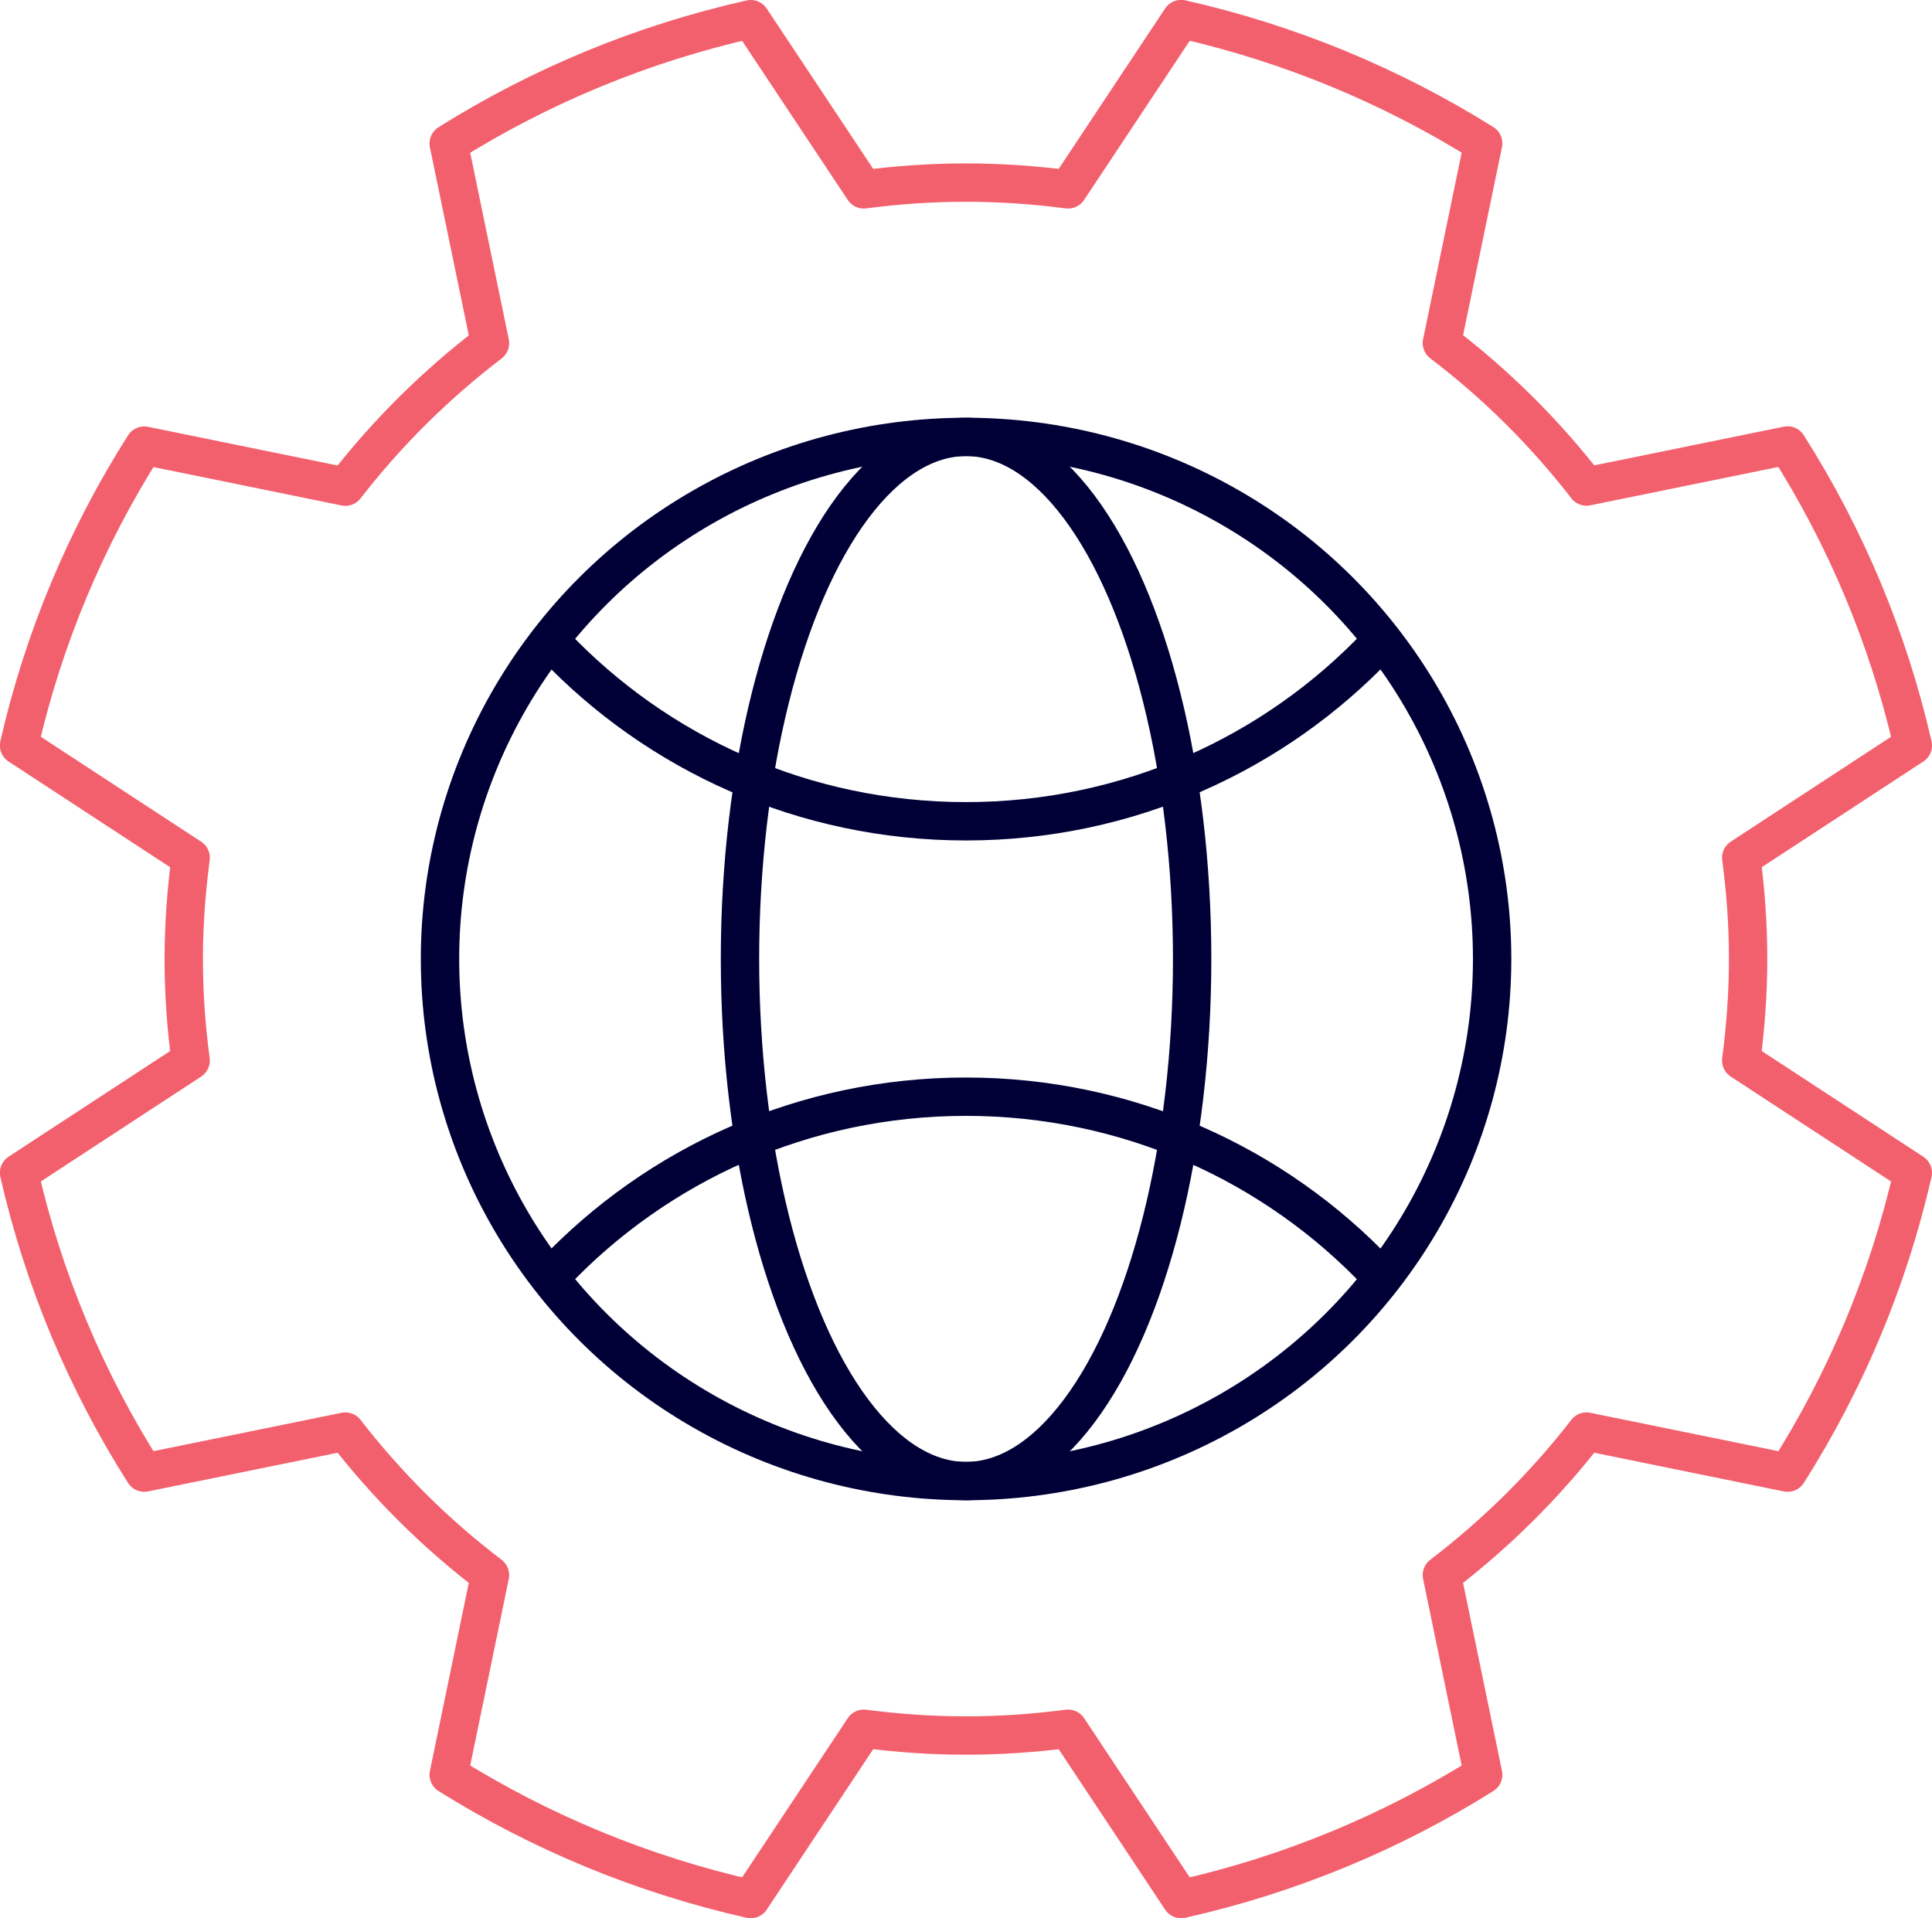
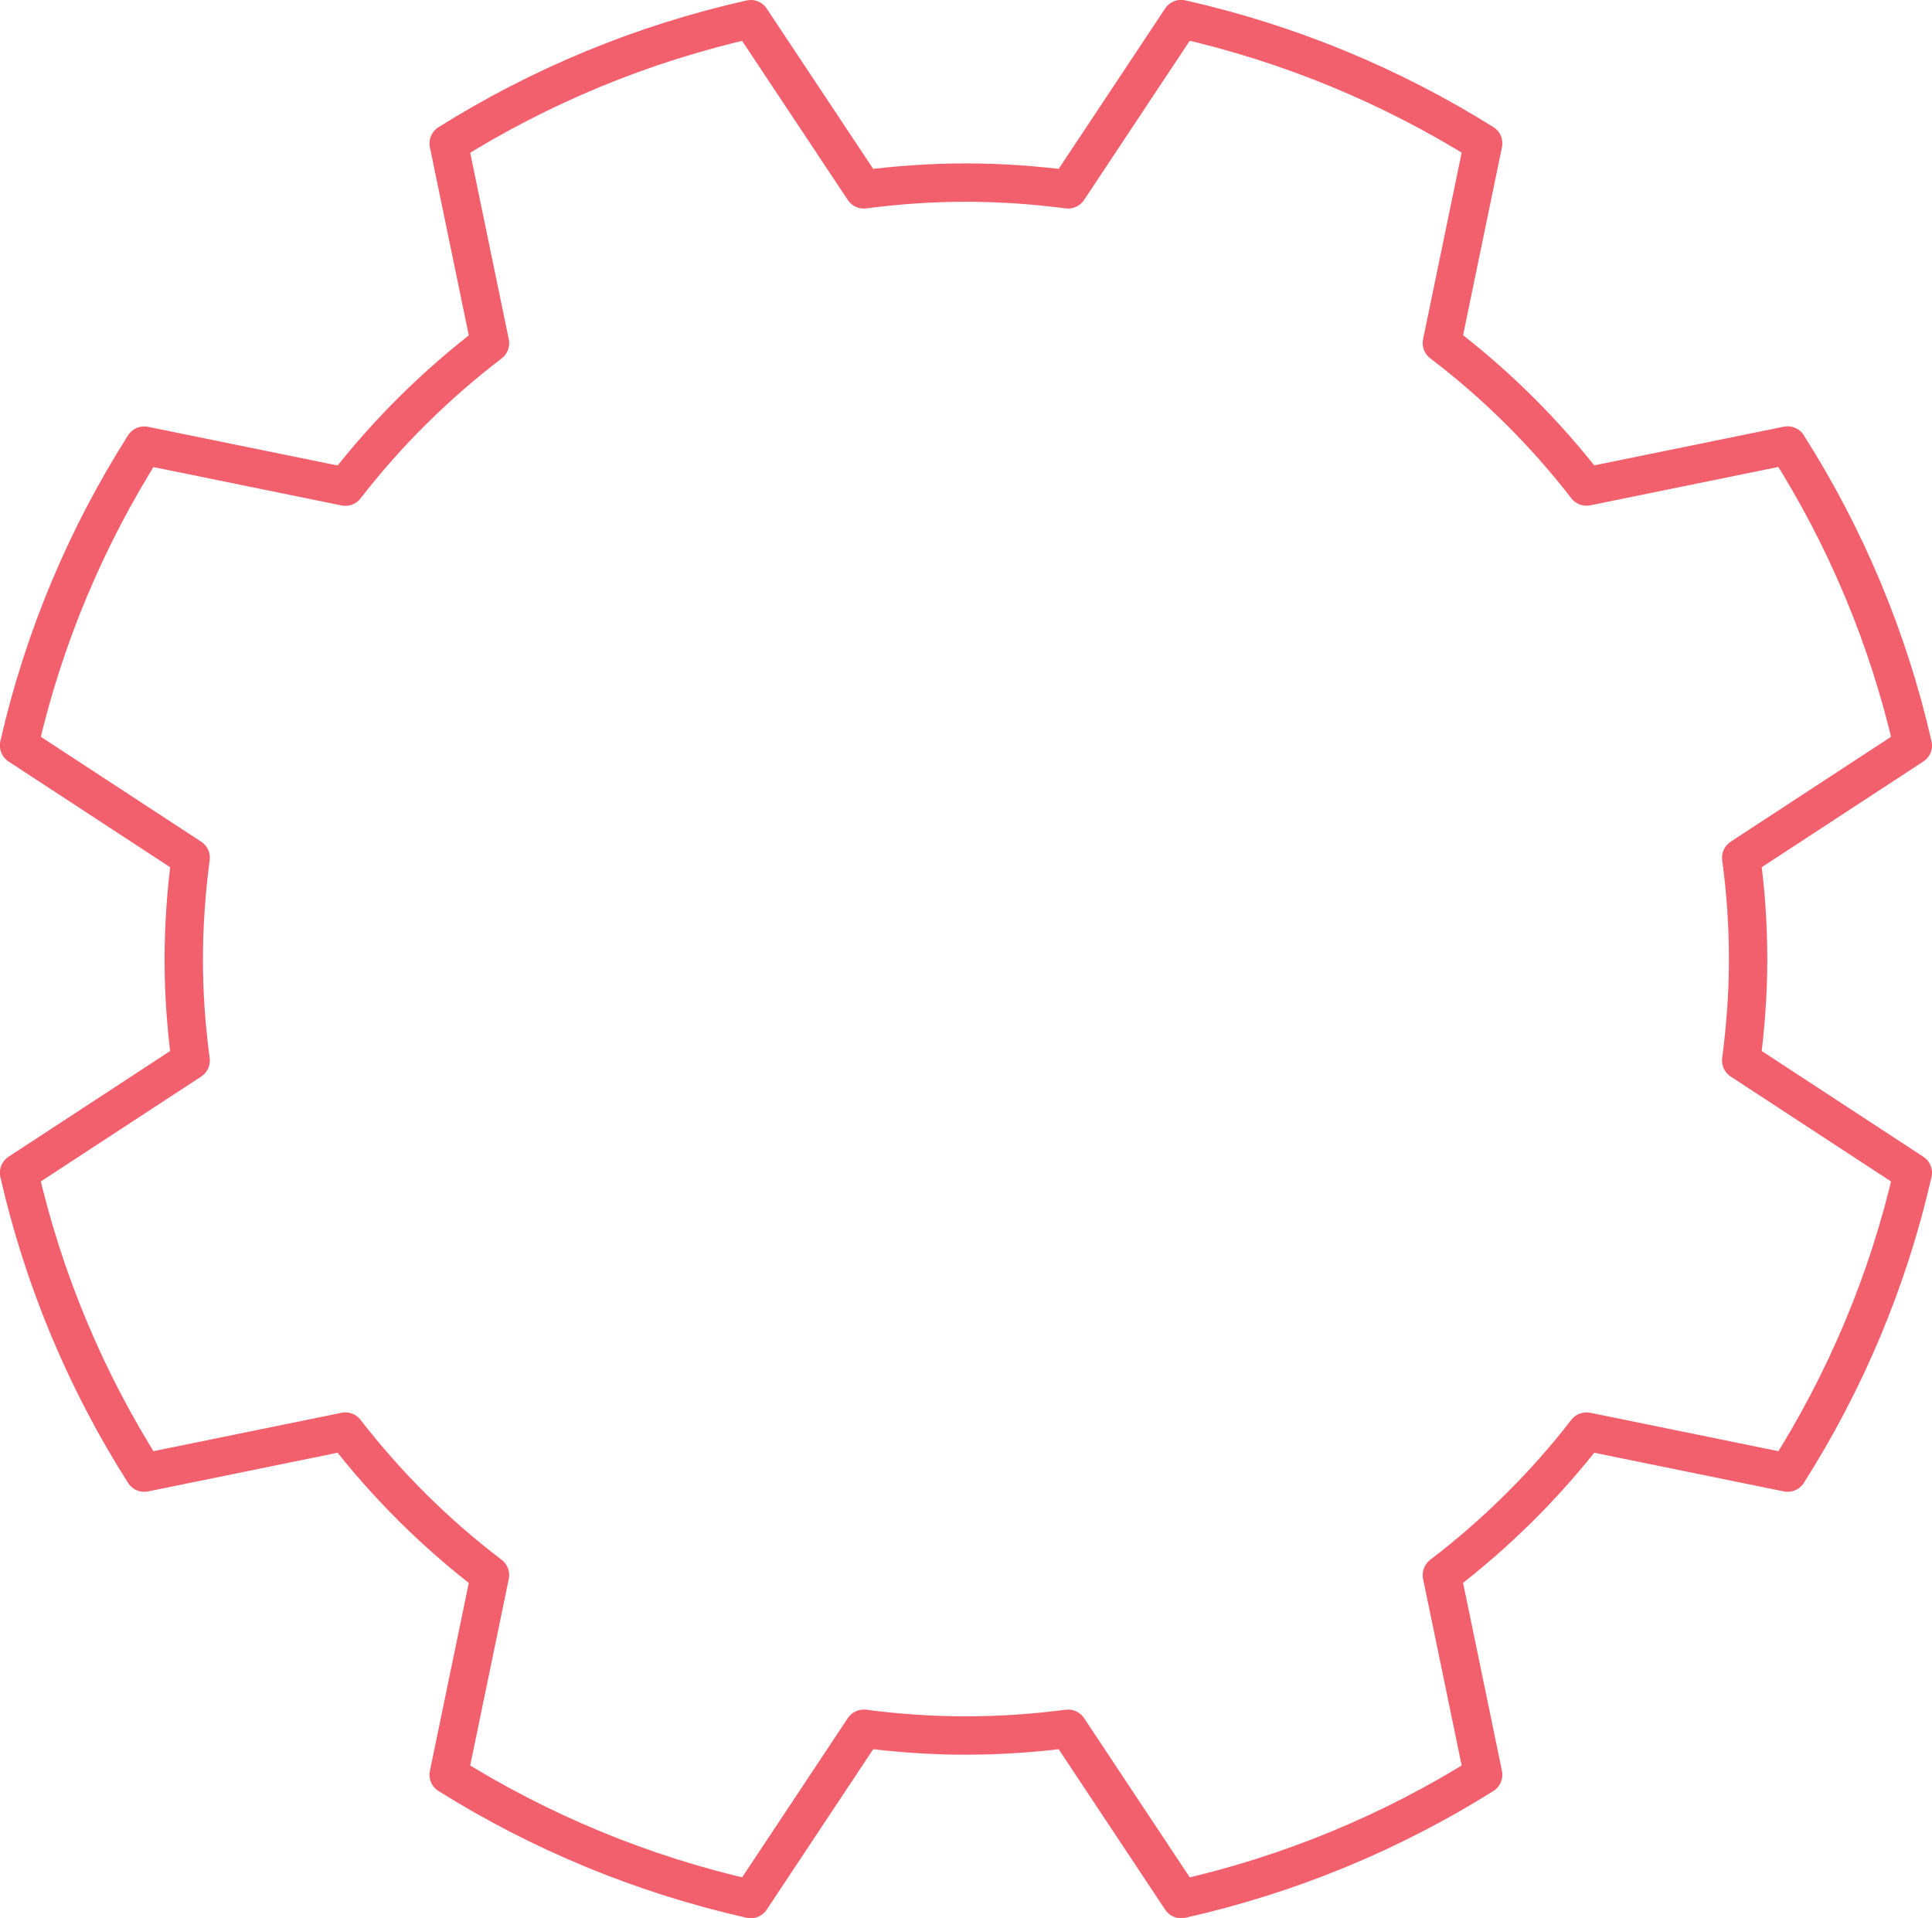
<svg xmlns="http://www.w3.org/2000/svg" id="Layer_2" data-name="Layer 2" viewBox="0 0 151.09 150">
  <defs>
    <style> .cls-1 { stroke: #f3606d; } .cls-1, .cls-2 { fill: none; stroke-linecap: round; stroke-linejoin: round; stroke-width: 3px; } .cls-2 { stroke: #000037; } </style>
  </defs>
  <g id="Layer_1-2" data-name="Layer 1">
    <g>
      <g>
-         <ellipse class="cls-2" cx="75.55" cy="75" rx="41.14" ry="40.83" />
        <g>
-           <path class="cls-2" d="M43.32,99.59c8.07-8.51,19.52-13.82,32.22-13.82s24.16,5.31,32.22,13.82" />
-           <path class="cls-2" d="M43.32,50.41c8.07,8.51,19.52,13.82,32.22,13.82s24.15-5.31,32.22-13.82" />
-         </g>
-         <ellipse class="cls-2" cx="75.55" cy="75" rx="17.68" ry="40.83" />
+           </g>
      </g>
      <path class="cls-1" d="M139.8,34.84l-15.73,3.21c-3.26-4.21-7.06-7.99-11.31-11.22l3.23-15.62c-7.16-4.48-15.12-7.8-23.62-9.72l-8.84,13.32c-2.62-.34-5.28-.53-7.99-.53s-5.38.19-7.99.53L58.71,1.5c-8.5,1.91-16.46,5.23-23.62,9.72l3.23,15.62c-4.24,3.24-8.05,7.01-11.31,11.22l-15.73-3.21c-4.51,7.1-7.86,15-9.79,23.45l13.42,8.78c-.34,2.6-.54,5.24-.54,7.93s.19,5.34.54,7.93l-13.42,8.78c1.93,8.44,5.27,16.34,9.79,23.45l15.73-3.21c3.26,4.21,7.06,7.99,11.31,11.22l-3.23,15.62c7.16,4.48,15.12,7.8,23.62,9.72l8.84-13.32c2.62.34,5.28.53,7.99.53s5.38-.19,7.99-.53l8.84,13.32c8.5-1.91,16.46-5.23,23.62-9.72l-3.23-15.62c4.24-3.24,8.05-7.01,11.31-11.22l15.73,3.21c4.51-7.1,7.86-15,9.79-23.45l-13.42-8.78c.34-2.6.54-5.24.54-7.93s-.19-5.34-.54-7.93l13.42-8.78c-1.93-8.44-5.27-16.34-9.79-23.45Z" />
    </g>
  </g>
</svg>